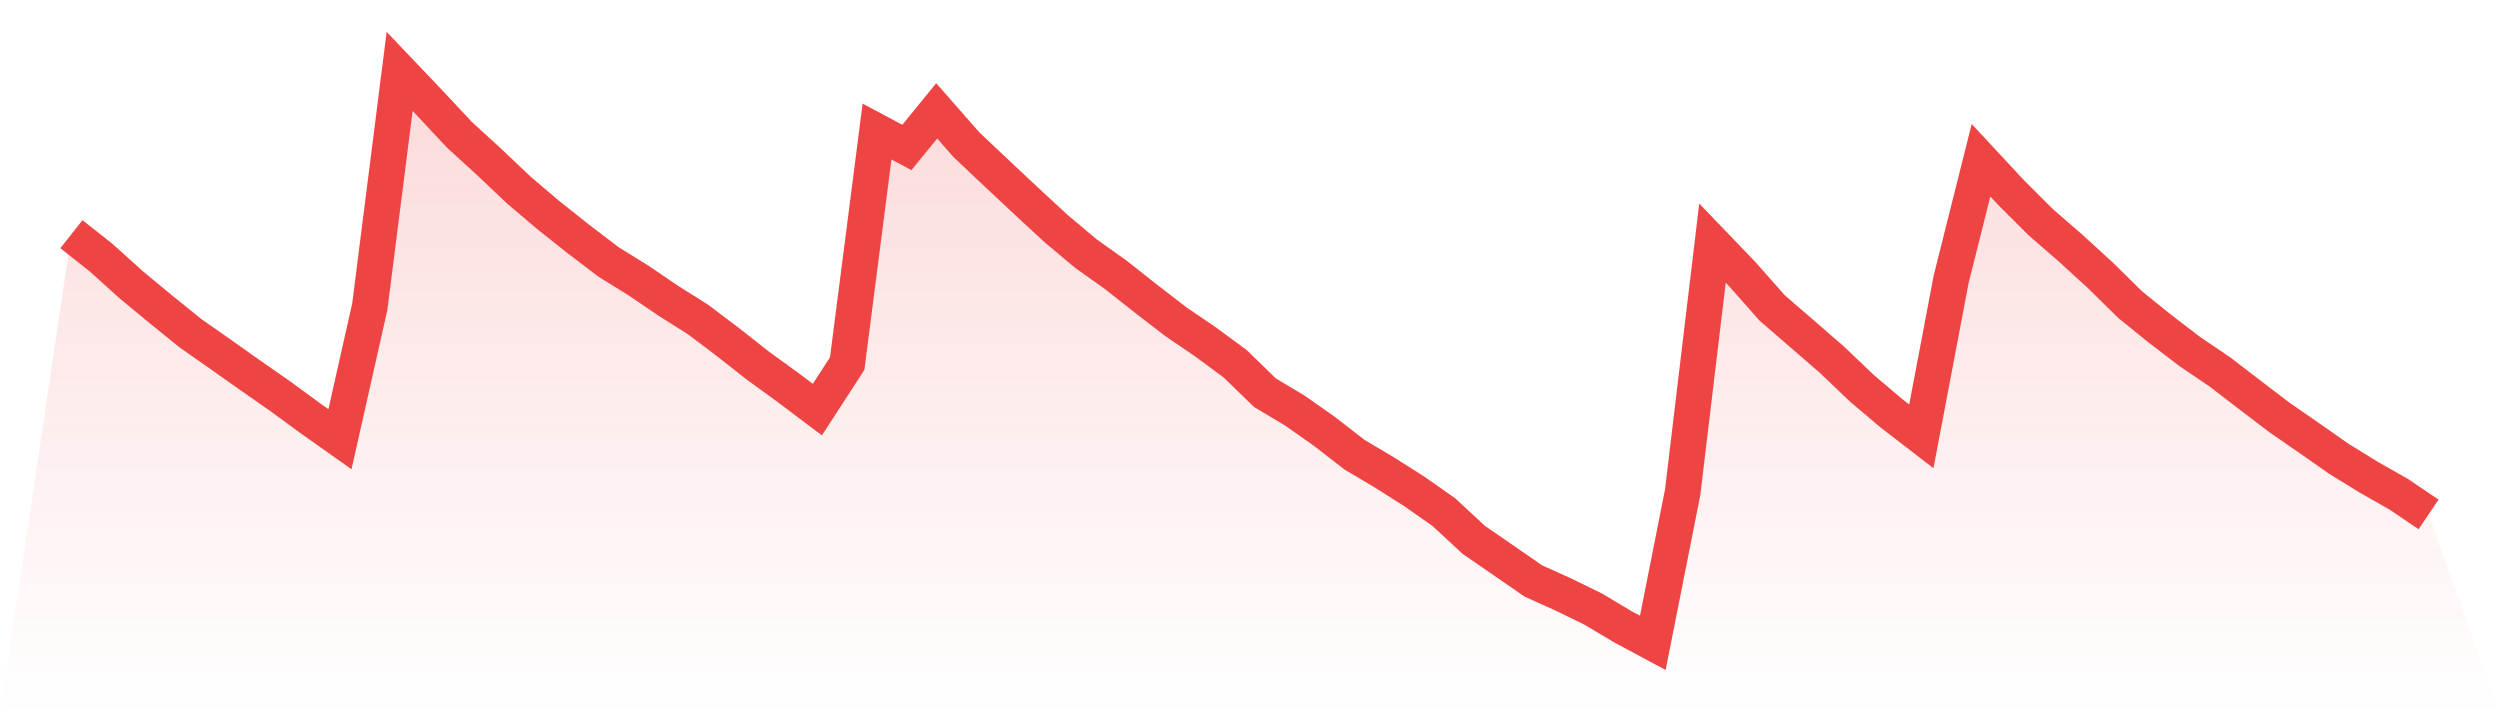
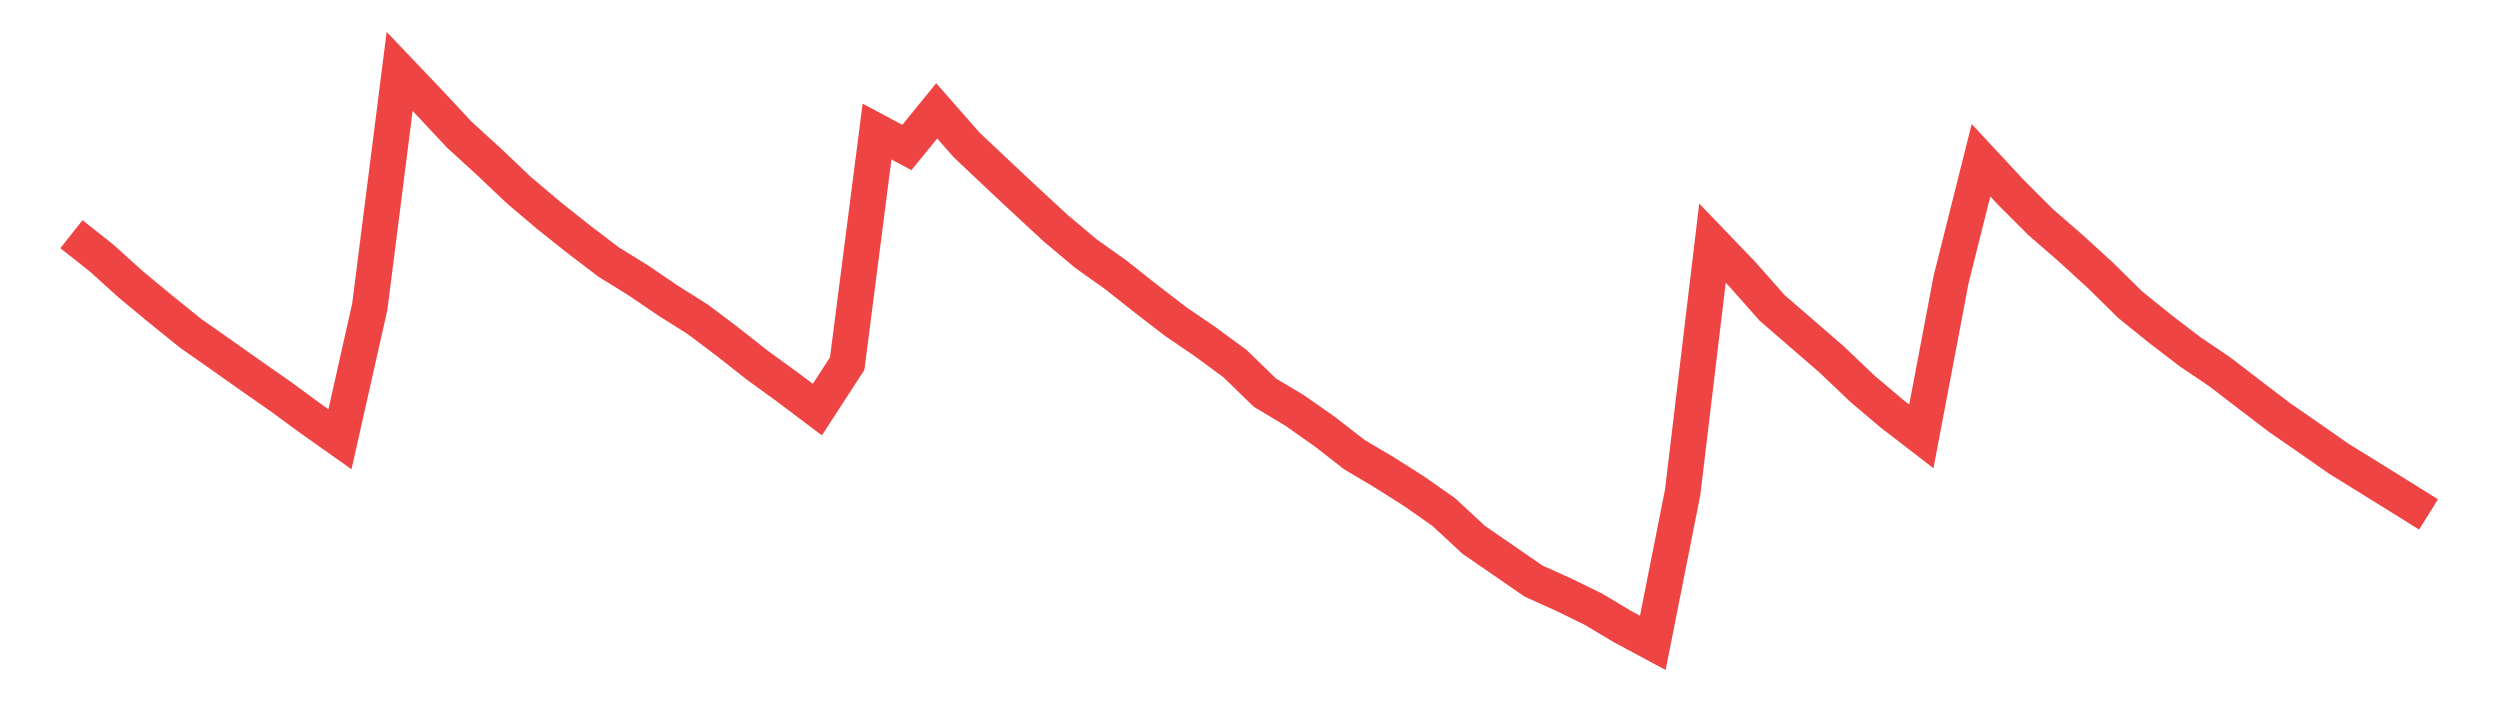
<svg xmlns="http://www.w3.org/2000/svg" viewBox="0 0 140 40">
  <defs>
    <linearGradient id="gradient" x1="0" x2="0" y1="0" y2="1">
      <stop offset="0%" stop-color="#ef4444" stop-opacity="0.2" />
      <stop offset="100%" stop-color="#ef4444" stop-opacity="0" />
    </linearGradient>
  </defs>
-   <path d="M4,13.114 L4,13.114 L5.671,14.435 L7.342,15.942 L9.013,17.325 L10.684,18.674 L12.354,19.843 L14.025,21.025 L15.696,22.189 L17.367,23.415 L19.038,24.597 L20.709,17.167 L22.38,4 L24.051,5.755 L25.722,7.543 L27.392,9.069 L29.063,10.653 L30.734,12.069 L32.405,13.395 L34.076,14.668 L35.747,15.703 L37.418,16.838 L39.089,17.892 L40.759,19.151 L42.43,20.467 L44.101,21.679 L45.772,22.938 L47.443,20.362 L49.114,7.367 L50.785,8.259 L52.456,6.208 L54.127,8.111 L55.797,9.689 L57.468,11.254 L59.139,12.799 L60.81,14.201 L62.481,15.388 L64.152,16.709 L65.823,17.997 L67.494,19.137 L69.165,20.367 L70.835,21.989 L72.506,22.99 L74.177,24.163 L75.848,25.461 L77.519,26.452 L79.19,27.511 L80.861,28.684 L82.532,30.234 L84.203,31.384 L85.873,32.538 L87.544,33.291 L89.215,34.107 L90.886,35.103 L92.557,36 L94.228,27.573 L95.899,13.614 L97.57,15.355 L99.24,17.244 L100.911,18.689 L102.582,20.138 L104.253,21.731 L105.924,23.148 L107.595,24.435 L109.266,15.632 L110.937,8.974 L112.608,10.772 L114.278,12.441 L115.949,13.891 L117.62,15.417 L119.291,17.062 L120.962,18.412 L122.633,19.69 L124.304,20.82 L125.975,22.103 L127.646,23.376 L129.316,24.531 L130.987,25.699 L132.658,26.729 L134.329,27.678 L136,28.808 L140,40 L0,40 z" fill="url(#gradient)" />
-   <path d="M4,13.114 L4,13.114 L5.671,14.435 L7.342,15.942 L9.013,17.325 L10.684,18.674 L12.354,19.843 L14.025,21.025 L15.696,22.189 L17.367,23.415 L19.038,24.597 L20.709,17.167 L22.38,4 L24.051,5.755 L25.722,7.543 L27.392,9.069 L29.063,10.653 L30.734,12.069 L32.405,13.395 L34.076,14.668 L35.747,15.703 L37.418,16.838 L39.089,17.892 L40.759,19.151 L42.43,20.467 L44.101,21.679 L45.772,22.938 L47.443,20.362 L49.114,7.367 L50.785,8.259 L52.456,6.208 L54.127,8.111 L55.797,9.689 L57.468,11.254 L59.139,12.799 L60.81,14.201 L62.481,15.388 L64.152,16.709 L65.823,17.997 L67.494,19.137 L69.165,20.367 L70.835,21.989 L72.506,22.99 L74.177,24.163 L75.848,25.461 L77.519,26.452 L79.19,27.511 L80.861,28.684 L82.532,30.234 L84.203,31.384 L85.873,32.538 L87.544,33.291 L89.215,34.107 L90.886,35.103 L92.557,36 L94.228,27.573 L95.899,13.614 L97.57,15.355 L99.24,17.244 L100.911,18.689 L102.582,20.138 L104.253,21.731 L105.924,23.148 L107.595,24.435 L109.266,15.632 L110.937,8.974 L112.608,10.772 L114.278,12.441 L115.949,13.891 L117.62,15.417 L119.291,17.062 L120.962,18.412 L122.633,19.69 L124.304,20.82 L125.975,22.103 L127.646,23.376 L129.316,24.531 L130.987,25.699 L132.658,26.729 L134.329,27.678 L136,28.808" fill="none" stroke="#ef4444" stroke-width="2" />
+   <path d="M4,13.114 L4,13.114 L5.671,14.435 L7.342,15.942 L9.013,17.325 L10.684,18.674 L12.354,19.843 L14.025,21.025 L15.696,22.189 L17.367,23.415 L19.038,24.597 L20.709,17.167 L22.38,4 L24.051,5.755 L25.722,7.543 L27.392,9.069 L29.063,10.653 L30.734,12.069 L32.405,13.395 L34.076,14.668 L35.747,15.703 L37.418,16.838 L39.089,17.892 L40.759,19.151 L42.43,20.467 L44.101,21.679 L45.772,22.938 L47.443,20.362 L49.114,7.367 L50.785,8.259 L52.456,6.208 L54.127,8.111 L55.797,9.689 L57.468,11.254 L59.139,12.799 L60.81,14.201 L62.481,15.388 L64.152,16.709 L65.823,17.997 L67.494,19.137 L69.165,20.367 L70.835,21.989 L72.506,22.99 L74.177,24.163 L75.848,25.461 L77.519,26.452 L79.19,27.511 L80.861,28.684 L82.532,30.234 L84.203,31.384 L85.873,32.538 L87.544,33.291 L89.215,34.107 L90.886,35.103 L92.557,36 L94.228,27.573 L95.899,13.614 L97.57,15.355 L99.24,17.244 L100.911,18.689 L102.582,20.138 L104.253,21.731 L105.924,23.148 L107.595,24.435 L109.266,15.632 L110.937,8.974 L112.608,10.772 L114.278,12.441 L115.949,13.891 L117.62,15.417 L119.291,17.062 L120.962,18.412 L122.633,19.69 L124.304,20.82 L125.975,22.103 L127.646,23.376 L129.316,24.531 L130.987,25.699 L132.658,26.729 L136,28.808" fill="none" stroke="#ef4444" stroke-width="2" />
</svg>